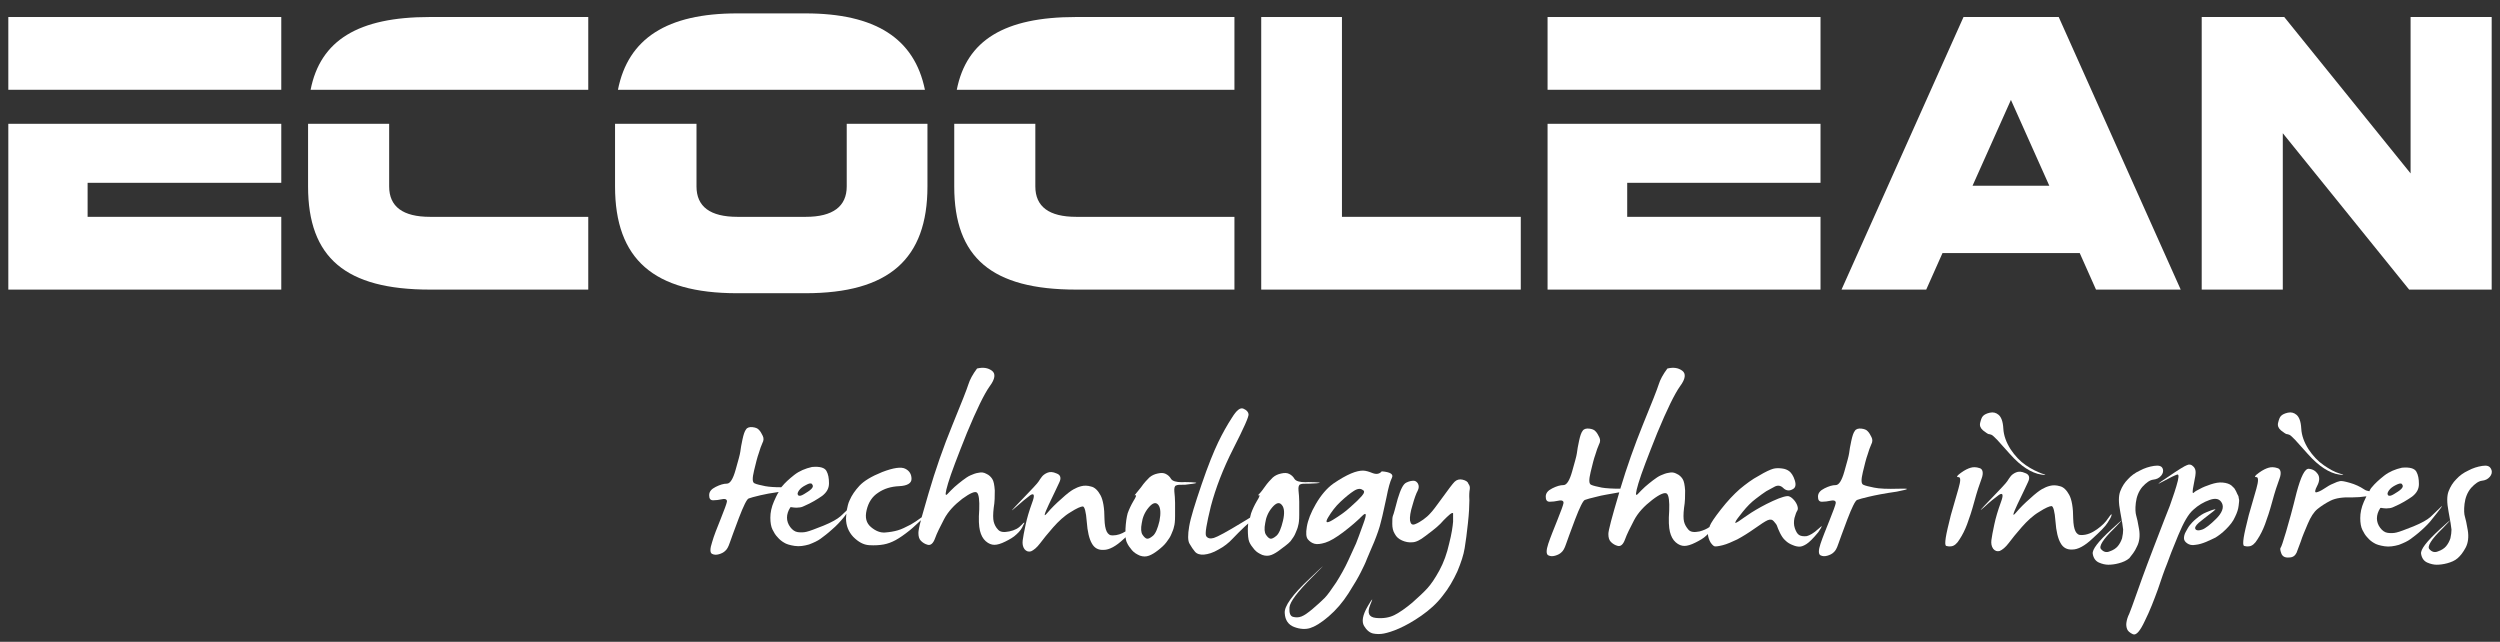
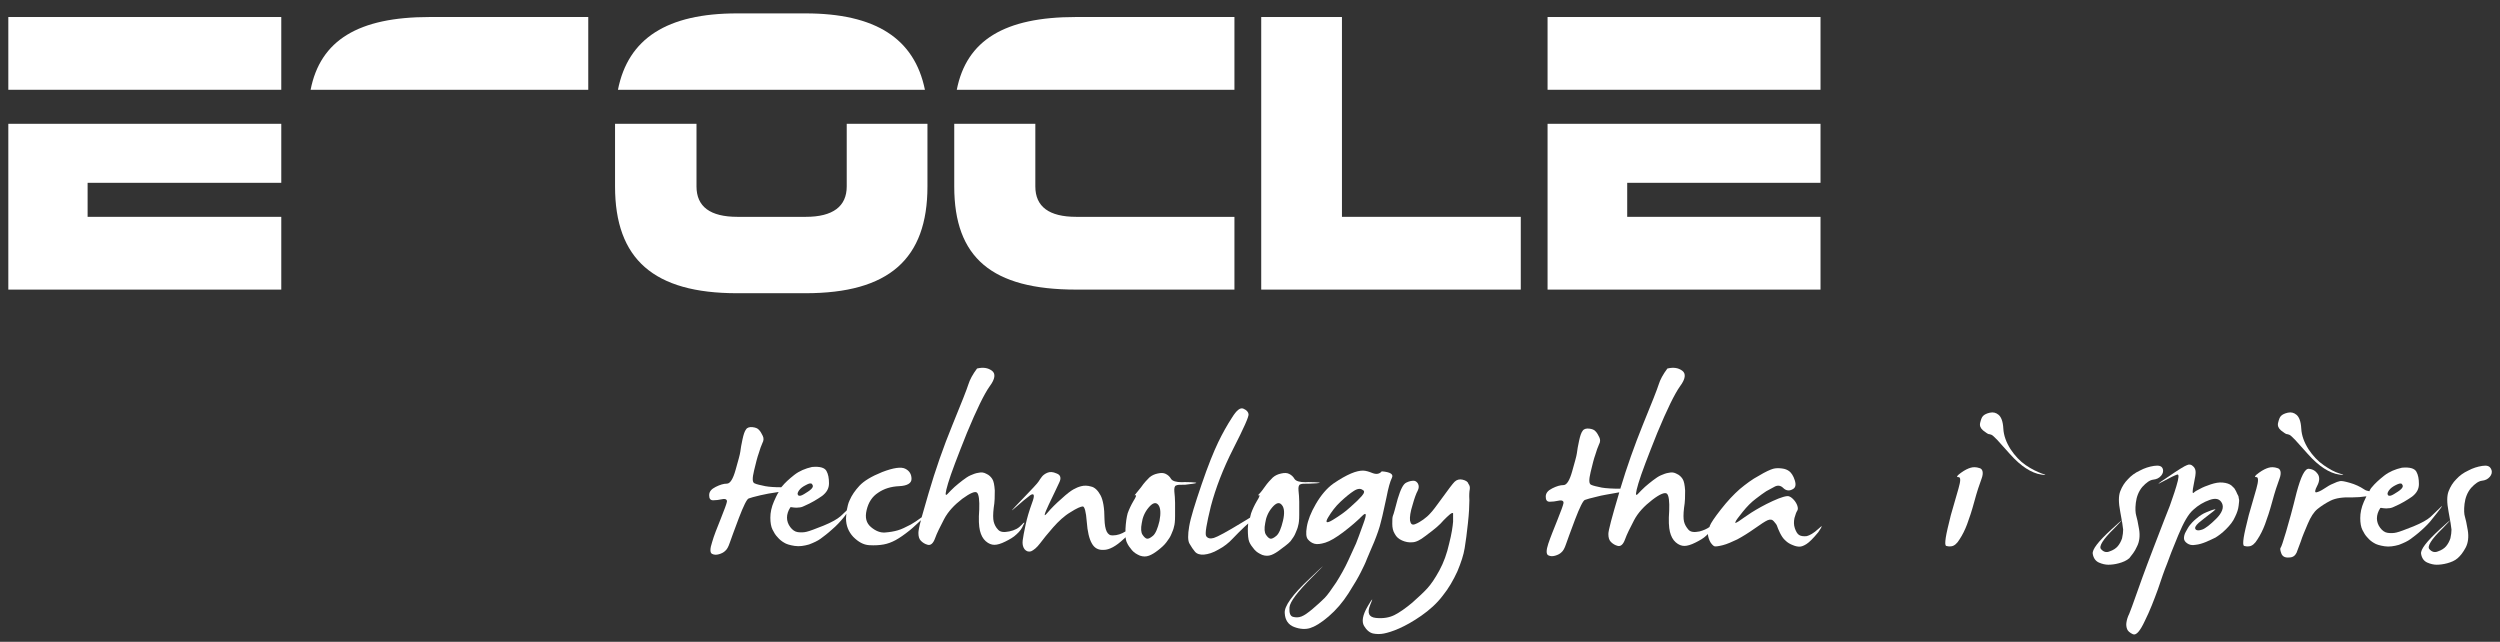
<svg xmlns="http://www.w3.org/2000/svg" version="1.1" x="0px" y="0px" viewBox="0 0 690.6 177.3" style="enable-background:new 0 0 690.6 177.3;" xml:space="preserve">
  <rect x="0" y="0" width="690.6" height="177.3" fill="#333333" stroke="none" />
  <style type="text/css">
	.st0{fill:#FFFFFF;}
	.st1{display:none;}
	.st2{display:inline;}
	.st3{fill:none;}
</style>
  <g id="Logo">
</g>
  <g id="Claim">
    <g>
      <polygon class="st0" points="348.4,80 420.1,80 420.1,59.9 370.7,59.9 370.7,4.7 348.4,4.7   " />
-       <path class="st0" d="M568.7,4.7h-26.3L508.7,80h23.4l4.5-10.1h37.9L579,80h23.4L568.7,4.7z M544.9,51.3l10.6-23.7l10.6,23.7H544.9    z" />
-       <polygon class="st0" points="665.5,80 688.3,80 688.3,4.7 665.9,4.7 665.9,47.9 631,4.7 608.2,4.7 608.2,80 630.6,80 630.6,36.8       " />
      <path class="st0" d="M222.5,3.7h-18.9c-19.3,0-30.1,6.9-32.9,21.1h84.8C252.6,10.6,241.8,3.7,222.5,3.7z" />
      <path class="st0" d="M169.9,34.2c0,0.3,0,0.6,0,0.9v16.4c0,20.1,10.7,29.5,33.7,29.5h18.9c23,0,33.7-9.4,33.7-29.5V35.1    c0-0.3,0-0.6,0-0.9h-22.3v17.3c0,5.5-3.8,8.4-11.3,8.4h-18.9c-7.5,0-11.3-2.8-11.3-8.4V34.2H169.9z" />
      <path class="st0" d="M118.7,4.7c-19.7,0-30.2,6.4-32.9,20.1h76.7V4.7H118.7z" />
-       <path class="st0" d="M85.1,34.2c0,0.3,0,0.6,0,0.9v16.4c0,19.7,10.4,28.5,33.7,28.5h43.7V59.9h-43.7c-7.5,0-11.3-2.8-11.3-8.4    V34.2H85.1z" />
      <g>
        <rect x="2.3" y="4.7" class="st0" width="75.4" height="20.1" />
        <polygon class="st0" points="2.3,80 77.7,80 77.7,59.9 24.2,59.9 24.2,50.5 77.7,50.5 77.7,34.2 2.3,34.2    " />
      </g>
      <g>
        <polygon class="st0" points="427.5,24.8 502.9,24.8 502.9,4.7 427.5,4.7    " />
        <polygon class="st0" points="427.5,80 502.9,80 502.9,59.9 449.5,59.9 449.5,50.5 502.9,50.5 502.9,34.2 427.5,34.2    " />
      </g>
      <path class="st0" d="M297.2,4.7c-19.7,0-30.2,6.4-32.9,20.1H341V4.7H297.2z" />
      <path class="st0" d="M263.6,34.2c0,0.3,0,0.6,0,0.9v16.4c0,19.7,10.4,28.5,33.7,28.5H341V59.9h-43.7c-7.5,0-11.3-2.8-11.3-8.4    V34.2H263.6z" />
      <g>
        <path class="st0" d="M282.2,145c-0.8,0.9-1.9,1.5-3.4,1.8c-1.5,0.3-2.5,0.2-3.1-0.5c-0.6-0.6-1-1.4-1.2-2.2     c-0.2-0.8-0.2-2.1,0-3.8c0.3-1.7,0.3-3.3,0.3-4.8c-0.1-1.5-0.3-2.6-0.7-3.2c-0.4-0.6-0.9-1.1-1.6-1.4c-0.7-0.4-1.4-0.5-2.2-0.3     c-0.8,0.1-1.5,0.4-2.2,0.7c-0.7,0.3-1.4,0.8-2.2,1.4c-0.8,0.6-1.5,1.2-2.2,1.8c-0.7,0.6-1.3,1.3-2,2s-0.6-0.3,0.2-3     c0.8-2.7,2.6-7.4,5.2-13.9c2.7-6.5,4.8-10.8,6.3-12.9c1.5-2,1.7-3.5,0.6-4.3s-2.4-1-4.1-0.6c-1.2,1.6-2,3.1-2.4,4.4     c-0.4,1.3-1.9,5.1-4.4,11.2c-2.5,6.1-4.7,12.4-6.6,18.9c-0.8,2.7-1.4,4.9-1.9,6.6c-1.1,0.8-2.1,1.5-3,2c-1.4,0.7-2.5,1.3-3.6,1.6     c-1,0.3-2.2,0.5-3.5,0.6c-1.3,0.1-2.6-0.4-3.9-1.5c-1.3-1.1-1.7-2.6-1.2-4.7c0.5-2.1,1.5-3.7,3.2-4.8c1.6-1.1,3.5-1.7,5.8-1.8     c2.2-0.1,3.4-0.8,3.4-2c0-1.2-0.5-2.2-1.7-2.8c-1.1-0.6-3.3-0.3-6.4,0.9c-3,1.2-5.1,2.5-6.3,3.8c-1.2,1.3-2.1,2.6-2.7,4     c-0.4,0.8-0.6,1.8-0.8,2.8c-0.5,0.5-1.1,1-1.7,1.6c-0.9,0.8-2.5,1.7-4.7,2.6c-2.3,0.9-3.8,1.5-4.7,1.7c-0.8,0.2-1.6,0.2-2.4,0.1     c-0.8-0.1-1.5-0.6-2.1-1.4c-0.6-0.8-0.9-1.7-0.9-2.6c0-0.9,0.3-1.9,0.9-2.8c0-0.1,0.1-0.1,0.3-0.1c0.2,0,0.4,0.1,0.7,0.1     c0.3,0,0.7,0.1,1.2,0c0.5,0,1-0.1,1.6-0.4c2.1-0.9,3.7-1.9,5-2.8c1.3-1,1.9-2.1,1.9-3.5c0-1.4-0.2-2.5-0.7-3.4     c-0.5-0.9-1.8-1.3-4-1.1c-1.8,0.4-3.5,1.1-4.9,2.2c-1.4,1.1-2.6,2.2-3.4,3.2c-0.1,0.1-0.1,0.1-0.2,0.2c-1.9,0-3.3-0.1-4.4-0.3     c-1.4-0.3-2.4-0.5-3-0.8c-0.6-0.3-0.6-1.4-0.1-3.5c0.5-2.1,0.9-3.7,1.3-4.8c0.3-1.1,0.7-2.1,1-2.8c0.4-0.7,0.4-1.4,0.1-2     c-0.3-0.6-0.6-1.2-1-1.6c-0.4-0.5-1-0.7-1.8-0.8c-0.8-0.1-1.5,0.1-1.8,0.6c-0.4,0.5-0.7,1.4-1,2.8c-0.3,1.4-0.5,2.5-0.6,3.4     c-0.1,0.8-0.6,2.5-1.3,5c-0.7,2.5-1.5,3.8-2.4,3.8c-0.9,0-1.9,0.3-3.1,0.9s-1.8,1.3-1.8,2.3c0,0.9,0.3,1.4,1.1,1.4     c0.7,0,1.6-0.1,2.5-0.3c0.9-0.2,1.4,0.1,1.3,0.7c-0.1,0.6-0.7,2.2-1.7,4.7c-1,2.5-1.9,4.7-2.4,6.5c-0.6,1.8-0.6,2.9,0,3.2     c0.6,0.3,1.2,0.3,1.9,0.1c0.7-0.2,1.3-0.5,1.7-0.9c0.5-0.4,0.9-1.1,1.3-2.3c0.4-1.1,1.2-3.4,2.5-6.8c1.3-3.4,2.2-5.2,2.7-5.4     c0.5-0.2,1.6-0.5,3.3-0.9c1.2-0.3,2.9-0.6,5-0.9c-0.5,0.8-0.9,1.7-1.3,2.6c-0.7,1.6-1,3.1-1,4.5c0,1.4,0.2,2.5,0.6,3.3     c0.4,0.8,0.8,1.5,1.4,2.1c0.5,0.6,1.1,1.1,1.8,1.5c0.6,0.4,1.6,0.7,2.9,0.9c1.3,0.2,2.6,0,4-0.4c1.3-0.5,2.4-1,3.2-1.6     c0.8-0.6,1.9-1.4,3.1-2.5c1.3-1.1,2.3-2.2,3.2-3.3c0.3-0.4,0.6-0.7,0.8-1.1c0,0.4-0.1,0.8-0.1,1.3c0,2,0.7,3.7,2,5.1     c1.4,1.4,2.8,2.2,4.4,2.3c1.5,0.1,2.9,0,4-0.2c1.1-0.2,2.2-0.6,3.3-1.2c1.1-0.6,2.4-1.5,3.9-2.7c1-0.8,2-1.8,3.1-2.8     c-0.5,1.8-0.7,3-0.7,3.5c0,1,0.2,1.7,0.7,2.2c0.5,0.5,1.1,0.9,1.9,1.1c0.8,0.2,1.5-0.4,2-1.8c0.5-1.4,1.4-3.2,2.5-5.3     c1.1-2.1,2.8-3.9,5-5.6c2.2-1.6,3.6-2.2,4.1-1.7c0.5,0.5,0.7,2.1,0.6,4.7c-0.2,2.6-0.1,4.6,0.2,5.8c0.3,1.2,0.8,2.2,1.6,2.9     c0.8,0.7,1.6,1,2.4,1c0.8,0,1.8-0.3,3-0.9c1.2-0.6,2.3-1.2,3.1-2c0.9-0.8,1.5-1.6,1.9-2.6C283.2,144.2,283,144.1,282.2,145z      M220.7,135.5c0.4-0.6,1.1-1.1,1.9-1.5c0.9-0.5,1.4-0.6,1.7-0.3c0.4,0.5,0.3,0.9-0.2,1.4c-0.5,0.5-1.2,0.9-2,1.4     c-0.8,0.5-1.4,0.6-1.6,0.3C220.2,136.5,220.3,136.1,220.7,135.5z" />
        <path class="st0" d="M328.9,133.2c-2.4,0-0.8-0.1-2.4,0c-1.6,0-2.6-0.3-3-0.9c-0.4-0.7-0.9-1.1-1.5-1.4c-0.6-0.3-1.3-0.3-2.2-0.1     c-0.9,0.2-1.6,0.5-2.3,1.1c-0.6,0.6-1.4,1.4-2.3,2.7c-1,1.2-1.5,1.9-1.7,2.1c-0.1,0.2-0.1,0.2,0.2,0.1c0.3-0.1,0.1,0.5-0.6,1.6     c-0.7,1.2-1.2,2.3-1.6,3.4c-0.3,1.1-0.5,2.5-0.6,4.3c0,0.3,0,0.5,0,0.7c-1.1,0.7-2.3,1.1-3.5,1.1c-1.5,0.1-2.2-1.4-2.3-4.5     c0-3.1-0.4-5.3-1.1-6.6c-0.7-1.3-1.6-2.2-2.6-2.4c-1-0.3-1.9-0.3-2.7-0.1c-0.8,0.2-1.5,0.5-2.2,0.9c-0.7,0.4-1.8,1.2-3.3,2.6     c-1.5,1.3-2.8,2.6-3.9,3.9c-1.1,1.3-0.9,0.5,0.4-2.3c1.4-2.8,2.3-4.9,2.9-6.1c0.6-1.2,0.4-2.1-0.7-2.5c-1.1-0.5-1.9-0.5-2.6-0.2     c-0.7,0.3-1.2,0.7-1.5,1.1c-0.3,0.4-0.6,0.8-0.9,1.3c-0.3,0.5-1.9,2.2-4.7,5.1c-2.8,2.9-3.4,3.6-1.7,2.1s3-2.6,4.1-3.4     c1.1-0.7,1.3,0,0.5,2.1c-0.8,2.2-1.4,4.2-1.8,6.1c-0.4,1.9-0.7,3.4-0.8,4.3c-0.1,0.9,0,1.7,0.5,2.4c0.5,0.6,1.1,0.8,1.8,0.6     c0.7-0.3,1.6-1,2.5-2.2c0.9-1.2,2.1-2.7,3.6-4.4c1.5-1.7,3.1-3.2,4.8-4.2c1.7-1.1,2.9-1.6,3.4-1.6c0.5,0,0.9,1.5,1.1,4.2     c0.2,2.8,0.7,4.8,1.4,6c0.7,1.3,1.8,1.9,3.3,1.8c1.5,0,3.4-1,5.5-3c0.2-0.2,0.4-0.3,0.5-0.5c0.1,0.6,0.2,1.1,0.4,1.5     c0.3,0.7,0.8,1.4,1.4,2.1c0.6,0.7,1.3,1.1,2.2,1.5c0.9,0.3,1.7,0.3,2.5,0s1.6-0.8,2.5-1.5s1.7-1.4,2.3-2.2     c0.6-0.8,1.1-1.5,1.4-2.3c0.3-0.7,0.6-1.4,0.7-2c0.2-0.6,0.3-1.6,0.3-3c0-1.3,0-2.5,0-3.6c0-1.1-0.1-2.1-0.2-3.1     c-0.1-1,0.1-1.6,0.5-1.7c0.5-0.2,0.7-0.2,2.5-0.2C331,133.5,331.3,133.3,328.9,133.2z M320.3,143.9c-0.5,2.1-1.1,3.5-1.8,4.1     c-0.7,0.6-1.3,0.9-1.7,0.8c-0.4-0.1-0.8-0.5-1.2-1.1c-0.4-0.6-0.5-1.7-0.2-3.2c0.2-1.5,0.8-3,1.9-4.3s2-1.6,2.7-0.7     C320.6,140.3,320.7,141.8,320.3,143.9z" />
        <path class="st0" d="M379.6,149.7c0.8-2,1.5-3.9,1.9-5.7c0.5-1.8,0.9-4,1.5-6.6c0.5-2.6,1-4.4,1.5-5.4c0.5-1-0.4-1.6-2.8-1.8     c-0.6,0.7-1.4,0.9-2.5,0.5c-1-0.4-1.9-0.7-2.7-0.7c-0.8,0-1.9,0.2-3.3,0.8c-1.4,0.6-3,1.5-4.9,2.8c-1.8,1.3-3.4,3.2-4.8,5.6     c-1.4,2.4-2.2,4.5-2.5,6.3c-0.3,1.8-0.2,2.9,0.3,3.5c0.5,0.6,1.1,1,1.8,1.2s1.7,0.1,3-0.3c1.3-0.4,3-1.4,5.1-3     c2.1-1.6,3.7-3,5-4.3c1.3-1.3,1.4-0.6,0.4,2.1c-1,2.7-1.6,4.5-2,5.4c-0.4,0.9-1.1,2.4-2.1,4.6c-1,2.2-2.2,4.3-3.4,6.2     c-1.3,1.9-2.3,3.4-3.2,4.3c-0.9,0.9-2,1.9-3.3,3c-1.3,1.1-2.3,1.8-3.1,2.1c-0.8,0.3-1.5,0.3-2.3,0.1c-0.8-0.2-1.1-1.1-1-2.6     c0.1-1.5,2.2-4.3,6.3-8.4c4.1-4.1,3.8-3.9-0.8,0.5c-4.7,4.4-7,7.6-6.8,9.5c0.1,1.9,1,3.2,2.6,3.8c1.6,0.6,3.1,0.7,4.4,0.3     c1.3-0.4,3-1.4,5.1-3.2c2.1-1.8,3.9-3.9,5.5-6.4c1.6-2.5,2.7-4.4,3.4-5.8c0.7-1.4,1.3-2.6,1.7-3.7     C378.1,153.3,378.7,151.7,379.6,149.7z M376.2,137c-0.7,0.8-1.7,1.8-3.2,3.1c-1.4,1.3-3,2.4-4.8,3.5c-1.8,1.1-2.2,0.8-1.3-0.7     c0.9-1.5,2-3,3.4-4.3c1.4-1.3,2.6-2.3,3.7-3c1.1-0.7,1.9-0.7,2.5-0.2C377,135.6,376.9,136.2,376.2,137z" />
        <path class="st0" d="M404,132.5c-0.8-0.2-1.6,0-2.2,0.6c-0.6,0.6-1.7,2.1-3.3,4.3c-1.6,2.2-2.7,3.7-3.3,4.3     c-0.6,0.7-1.3,1.3-2,1.8c-0.7,0.5-1.5,1-2.3,1.3c-0.8,0.3-1.2,0-1.4-1c-0.1-1,0.1-2.4,0.7-4.3c0.5-1.8,1-3.2,1.4-3.9     c0.4-0.8,0.4-1.4,0.1-2c-0.3-0.5-0.7-0.8-1.2-0.8c-0.5,0-1.2,0.1-2,0.5c-0.9,0.4-1.6,1.9-2.4,4.5c-0.7,2.6-1.1,4.2-1.3,4.6     c-0.2,0.5-0.2,1.2-0.2,2.3c0,1.1,0.2,2,0.7,2.8c0.4,0.8,1.1,1.4,2,1.8c0.9,0.4,1.9,0.6,2.8,0.5c1,0,2.2-0.6,3.6-1.7     c1.5-1.1,2.5-1.9,3.2-2.5c0.7-0.6,1.3-1.2,1.9-1.9c0.6-0.6,1.2-1.2,1.7-1.6c0.5-0.4,0.8-0.5,0.9-0.3c0,0.2,0,1,0,2.3     c-0.1,1.3-0.4,3.4-1.1,6.1c-0.6,2.7-1.5,5.2-2.7,7.4c-1.2,2.2-2.3,3.8-3.3,4.9c-1,1.1-2.4,2.4-4.2,4c-1.8,1.5-3.5,2.7-4.9,3.4     c-1.4,0.7-3.1,1-5.1,0.8c-2-0.2-2.5-1.4-1.6-3.6c0.9-2.1,0.7-2-0.7,0.4c-1.4,2.4-1.7,4.2-1,5.4c0.7,1.2,1.6,1.9,2.5,2.1     c1,0.2,2,0.2,3,0c1-0.2,2.4-0.6,4.2-1.4c1.8-0.8,3.8-1.9,6.1-3.5c2.3-1.6,4.3-3.4,5.9-5.5c1.7-2.1,3-4.4,4.1-6.8     c1-2.4,1.7-4.5,2-6.4c0.3-1.8,0.6-4.1,0.9-6.9c0.3-2.7,0.4-4.9,0.4-6.3c-0.1-1.5,0-2.5,0.1-3c0.1-0.6,0-1.1-0.4-1.6     C405.5,133.1,404.9,132.7,404,132.5z" />
        <path class="st0" d="M502.3,146.1c-1.3,1.2-2.4,1.8-3.2,2c-0.9,0.1-1.6,0-2.1-0.3c-0.5-0.3-0.9-1-1.2-1.9     c-0.3-0.9-0.3-1.8-0.1-2.8c0.3-1,0.5-1.6,0.7-1.9c0.2-0.3,0.3-0.6,0.2-1.1c-0.1-0.5-0.3-1-0.8-1.7c-0.5-0.6-1-1.1-1.6-1.3     c-0.6-0.2-2.1,0.2-4.5,1.3c-2.4,1.1-4.3,2.2-5.9,3.2c-1.6,1.1-2.7,1.8-3.5,2.4c-0.8,0.5-1.1,0.6-0.9,0.2c0.1-0.4,0.8-1.3,2-2.8     c1.2-1.5,2.4-2.7,3.6-3.6s2.1-1.6,2.9-2.1c0.8-0.4,1.6-0.9,2.4-1.3c0.8-0.4,1.6-0.3,2.3,0.4c0.7,0.7,1.6,0.9,2.5,0.4     c0.9-0.4,1.1-1.2,0.7-2.5s-1-2.1-1.5-2.5c-0.5-0.4-1.2-0.7-2.1-0.8s-1.7-0.1-2.4,0.1c-0.7,0.2-2.1,0.8-3.9,1.9     c-1.9,1-3.6,2.3-5.3,3.7c-1.7,1.5-3.4,3.3-5.2,5.6s-2.8,3.8-3.1,4.6c0,0.1,0,0.2-0.1,0.3c-0.7,0.5-1.6,0.9-2.7,1.2     c-1.5,0.3-2.5,0.2-3.1-0.5s-1-1.4-1.2-2.2c-0.2-0.8-0.2-2.1,0-3.8c0.3-1.7,0.3-3.3,0.3-4.8c-0.1-1.5-0.3-2.6-0.7-3.2     s-0.9-1.1-1.6-1.4c-0.7-0.4-1.4-0.5-2.2-0.3c-0.8,0.1-1.5,0.4-2.2,0.7c-0.7,0.3-1.4,0.8-2.2,1.4c-0.8,0.6-1.5,1.2-2.2,1.8     c-0.7,0.6-1.3,1.3-2,2s-0.6-0.3,0.2-3c0.8-2.7,2.6-7.4,5.2-13.9c2.7-6.5,4.8-10.8,6.3-12.9c1.5-2,1.7-3.5,0.6-4.3s-2.4-1-4.1-0.6     c-1.2,1.6-2,3.1-2.4,4.4c-0.4,1.3-1.9,5.1-4.4,11.2c-2.3,5.7-4.4,11.6-6.2,17.6c-2.2,0-3.9-0.1-5.1-0.3c-1.4-0.3-2.4-0.5-3-0.8     c-0.6-0.3-0.6-1.4-0.1-3.5c0.5-2.1,0.9-3.7,1.3-4.8c0.3-1.1,0.7-2.1,1-2.8c0.4-0.7,0.4-1.4,0.1-2c-0.3-0.6-0.6-1.2-1-1.6     c-0.4-0.5-1-0.7-1.8-0.8c-0.8-0.1-1.5,0.1-1.8,0.6c-0.4,0.5-0.7,1.4-1,2.8c-0.3,1.4-0.5,2.5-0.6,3.4c-0.1,0.8-0.6,2.5-1.3,5     c-0.7,2.5-1.5,3.8-2.4,3.8c-0.9,0-1.9,0.3-3.1,0.9s-1.8,1.3-1.8,2.3c0,0.9,0.3,1.4,1.1,1.4c0.7,0,1.6-0.1,2.5-0.3     c0.9-0.2,1.4,0.1,1.3,0.7s-0.7,2.2-1.7,4.7c-1,2.5-1.9,4.7-2.5,6.5c-0.6,1.8-0.6,2.9,0,3.2c0.6,0.3,1.2,0.3,1.9,0.1     c0.7-0.2,1.3-0.5,1.7-0.9c0.5-0.4,0.9-1.1,1.3-2.3c0.4-1.1,1.2-3.4,2.5-6.8c1.3-3.4,2.2-5.2,2.7-5.4c0.5-0.2,1.6-0.5,3.3-0.9     c1.4-0.4,3.5-0.7,6.2-1.2c0,0.1-0.1,0.3-0.1,0.4c-1.9,6.4-2.9,10.1-2.9,11.1c0,1,0.2,1.7,0.7,2.2c0.5,0.5,1.1,0.9,1.9,1.1     c0.8,0.2,1.5-0.4,2-1.8c0.5-1.4,1.4-3.2,2.5-5.3c1.1-2.1,2.8-3.9,5-5.6s3.6-2.2,4.1-1.7c0.5,0.5,0.7,2.1,0.6,4.7     c-0.2,2.6-0.1,4.6,0.2,5.8c0.3,1.2,0.8,2.2,1.6,2.9c0.8,0.7,1.6,1,2.4,1c0.8,0,1.8-0.3,3-0.9c1.2-0.6,2.3-1.2,3.1-2     c0.1-0.1,0.3-0.3,0.4-0.4c0,0.1,0,0.2,0,0.2c0.1,0.7,0.3,1.4,0.7,2.1c0.4,0.6,0.8,1,1.1,1.1c0.3,0.1,1.1,0,2.3-0.3     c1.2-0.3,2.5-0.9,4-1.6c1.5-0.8,3.1-1.8,4.8-3c1.7-1.2,2.9-2,3.6-2.3c0.7-0.3,1.3-0.2,1.7,0.3s0.8,0.9,0.9,1.3     c0.1,0.4,0.4,1,0.8,1.9c0.4,0.8,0.9,1.6,1.5,2.1c0.6,0.6,1.3,1,2.1,1.3c0.7,0.3,1.3,0.4,1.8,0.4c0.5,0,1.1-0.2,1.9-0.7     c0.8-0.5,1.9-1.6,3.3-3.3C503.5,145.2,503.6,144.9,502.3,146.1z" />
-         <path class="st0" d="M524.5,135c-3.1,0.1-5.4,0-6.8-0.3c-1.4-0.3-2.4-0.5-3-0.8c-0.6-0.3-0.6-1.4-0.1-3.5     c0.5-2.1,0.9-3.7,1.3-4.8c0.3-1.1,0.7-2.1,1-2.8c0.4-0.7,0.4-1.4,0.1-2c-0.3-0.6-0.6-1.2-1-1.6c-0.4-0.5-1-0.7-1.8-0.8     c-0.8-0.1-1.5,0.1-1.8,0.6c-0.4,0.5-0.7,1.4-1,2.8c-0.3,1.4-0.5,2.5-0.6,3.4c-0.1,0.8-0.6,2.5-1.3,5c-0.7,2.5-1.5,3.8-2.4,3.8     c-0.9,0-1.9,0.3-3.1,0.9s-1.8,1.3-1.8,2.3c0,0.9,0.3,1.4,1.1,1.4c0.7,0,1.6-0.1,2.5-0.3c0.9-0.2,1.4,0.1,1.3,0.7     c-0.1,0.6-0.7,2.2-1.7,4.7c-1,2.5-1.9,4.7-2.5,6.5c-0.6,1.8-0.6,2.9,0,3.2c0.6,0.3,1.2,0.3,1.9,0.1c0.7-0.2,1.3-0.5,1.7-0.9     c0.5-0.4,0.9-1.1,1.3-2.3c0.4-1.1,1.2-3.4,2.5-6.8c1.3-3.4,2.2-5.2,2.7-5.4c0.5-0.2,1.6-0.5,3.3-0.9c1.7-0.4,4.2-0.9,7.7-1.4     C527.5,135.1,527.7,134.9,524.5,135z" />
        <path class="st0" d="M547.8,118.9c0.8,0.6,1.2,0.9,1.5,1c0.2,0,0.5,0.1,0.8,0.2c0.3,0.1,0.8,0.6,1.6,1.4c0.7,0.8,1.9,2.1,3.5,3.9     c1.6,1.8,3.1,3.1,4.5,4c1.4,0.9,2.8,1.5,4.2,1.7c1.4,0.2,1.5,0.1,0.1-0.3c-1.3-0.5-2.8-1.2-4.4-2.3c-1.6-1.1-3-2.6-4.2-4.4     c-1.2-1.9-1.9-3.8-2-5.7c-0.1-2-0.6-3.2-1.3-3.8c-0.7-0.6-1.5-0.8-2.4-0.6c-0.9,0.2-1.5,0.5-1.9,0.9c-0.4,0.4-0.6,1.1-0.8,1.9     C546.8,117.6,547.1,118.3,547.8,118.9z" />
        <path class="st0" d="M546.8,129.3c-0.9-0.3-1.7-0.3-2.4-0.1c-0.7,0.2-1.6,0.6-2.7,1.4c-1.1,0.8-1.4,1.2-0.7,1.2s0.6,1.1,0,3.2     c-0.6,2.1-1.3,4.5-2.1,7.3c-0.7,2.8-1.2,4.9-1.4,6.2c-0.2,1.4-0.2,2.1,0.1,2.3c0.3,0.1,0.8,0.2,1.5,0.1c0.7-0.1,1.5-0.7,2.2-1.9     c0.8-1.2,1.5-2.6,2.1-4.2s1.3-3.7,2-6.3c0.7-2.6,1.4-4.7,2-6.3S547.7,129.5,546.8,129.3z" />
-         <path class="st0" d="M582.2,144.4c0.6-0.9,1-1.6,1.1-2.1c0.1-0.5-0.2-0.2-0.9,0.8c-0.7,1.1-1.7,2.1-3.1,3.1     c-1.4,1-2.8,1.6-4.3,1.6c-1.5,0.1-2.2-1.4-2.3-4.5c0-3.1-0.4-5.3-1.1-6.6c-0.7-1.3-1.6-2.2-2.6-2.4c-1-0.3-1.9-0.3-2.7-0.1     c-0.8,0.2-1.5,0.5-2.2,0.9c-0.7,0.4-1.8,1.2-3.3,2.6c-1.5,1.3-2.8,2.6-3.9,3.9c-1.1,1.3-0.9,0.5,0.4-2.3c1.4-2.8,2.3-4.9,2.9-6.1     c0.6-1.2,0.4-2.1-0.7-2.5c-1.1-0.5-1.9-0.5-2.6-0.2s-1.2,0.7-1.5,1.1c-0.3,0.4-0.6,0.8-0.9,1.3c-0.3,0.5-1.9,2.2-4.7,5.1     c-2.8,2.9-3.4,3.6-1.7,2.1c1.6-1.5,3-2.6,4.1-3.4c1.1-0.7,1.3,0,0.5,2.1c-0.8,2.2-1.4,4.2-1.8,6.1c-0.4,1.9-0.7,3.4-0.8,4.3     c-0.1,0.9,0,1.7,0.5,2.4c0.5,0.6,1.1,0.8,1.8,0.6c0.7-0.3,1.6-1,2.5-2.2c0.9-1.2,2.1-2.7,3.6-4.4c1.5-1.7,3.1-3.2,4.8-4.2     c1.7-1.1,2.9-1.6,3.4-1.6c0.5,0,0.9,1.5,1.1,4.2c0.2,2.8,0.7,4.8,1.4,6c0.7,1.3,1.8,1.9,3.3,1.8c1.5,0,3.4-1,5.5-3     C580.2,146.8,581.6,145.4,582.2,144.4z" />
        <path class="st0" d="M590.3,151c0.7-1.3,0.9-3,0.6-4.8c-0.3-1.9-0.6-3.1-0.8-3.8s-0.3-1.8-0.1-3.5c0.2-1.7,0.8-3.2,1.8-4.4     c1.1-1.2,2.1-1.9,3-2c0.9-0.1,1.6-0.4,2.2-1.1c0.5-0.6,0.7-1.3,0.4-2c-0.3-0.7-1.1-0.9-2.4-0.7c-1.3,0.2-2.6,0.6-3.9,1.3     c-1.3,0.6-2.4,1.4-3.3,2.4c-0.9,0.9-1.6,2-2.1,3.3c-0.5,1.3-0.5,3.1,0,5.7c0.5,2.5,0.7,4.1,0.8,4.9c0,0.7-0.1,1.5-0.3,2.4     c-0.3,0.9-0.7,1.6-1.2,2.2c-0.5,0.6-1.3,1.1-2.2,1.4c-0.9,0.4-1.7,0.2-2.4-0.6c-0.7-0.7,0.5-2.7,3.6-5.7c3-3.1,2.8-3-0.8,0.3     c-3.6,3.3-5.3,5.5-5.1,6.7c0.2,1.2,0.8,2,1.7,2.4c0.9,0.4,1.8,0.6,2.6,0.6c0.8,0,1.8-0.1,2.9-0.4c1.1-0.3,2.1-0.7,2.9-1.4     C588.9,153.3,589.7,152.4,590.3,151z" />
        <path class="st0" d="M618.4,137.3c0-0.1-0.1-0.4-0.4-0.9c-0.2-0.5-0.4-0.9-0.6-1.2c-0.1-0.3-0.5-0.6-1-1.1     c-0.5-0.4-1.3-0.7-2.4-0.8c-1-0.1-2.1,0.1-3.3,0.5c-1.2,0.4-2.2,0.8-2.9,1.2c-0.8,0.4-1.4,0.7-1.8,1.1c-0.4,0.4-0.4-0.4,0-2.3     c0.4-1.9,0.6-3.1,0.5-3.7c-0.1-0.6-0.3-1-0.8-1.4c-0.4-0.4-1-0.5-1.6-0.2c-0.6,0.2-2.4,1.3-5.3,3.3c-2.9,1.9-3.3,2.3-1.3,1.2     c2-1.1,3.3-1.7,3.9-1.9c0.6-0.2,0.5,0.9-0.2,3.2c-0.7,2.4-1.4,4.1-1.8,5.4c-0.5,1.2-2,5.1-4.5,11.6c-2.5,6.5-4.1,11-4.9,13.3     c-0.8,2.3-1.4,3.9-1.8,4.9c-0.5,1-0.7,1.8-0.8,2.5c-0.1,0.6,0,1.3,0.2,1.8s0.7,1,1.6,1.4s2-0.9,3.3-3.7c1.4-2.8,2.5-5.7,3.6-8.7     c1-3,1.8-5.3,2.5-7c0.6-1.7,1.6-4.3,3.1-7.9s2.8-5.9,4.2-7.1c1.3-1.2,2.8-2.1,4.5-2.7s2.8-0.3,3.4,0.9c0.6,1.2,0,2.7-1.6,4.3     s-3,2.7-3.9,3c-0.9,0.3-1.5,0.3-1.8-0.1c-0.3-0.4,0-1,0.9-1.8c1-0.8,2.1-1.7,3.3-2.6s1.6-1.3,1.1-1.1c-0.6,0.1-1.3,0.4-2.3,0.8     c-1,0.4-1.9,1-2.7,1.7c-0.9,0.7-1.5,1.4-1.9,1.9s-0.7,1.1-1.1,1.8c-0.4,0.7-0.5,1.3-0.5,1.8c0,0.5,0.3,1,0.9,1.4s1.3,0.6,2.3,0.4     c1-0.1,1.9-0.4,2.9-0.8c0.9-0.4,1.8-0.8,2.6-1.2c0.8-0.5,1.8-1.2,2.9-2.3c1.1-1.1,2-2.2,2.5-3.4c0.6-1.2,0.9-2.2,1-3.1     c0.1-0.9,0.2-1.5,0.1-1.8C618.4,137.6,618.4,137.4,618.4,137.3z" />
        <path class="st0" d="M630.1,118.9c0.8,0.6,1.2,0.9,1.5,1c0.2,0,0.5,0.1,0.8,0.2c0.3,0.1,0.8,0.6,1.6,1.4c0.7,0.8,1.9,2.1,3.5,3.9     c1.6,1.8,3.1,3.1,4.5,4c1.4,0.9,2.8,1.5,4.2,1.7c1.4,0.2,1.5,0.1,0.1-0.3s-2.8-1.2-4.4-2.3c-1.6-1.1-3-2.6-4.2-4.4     c-1.2-1.9-1.9-3.8-2-5.7c-0.1-2-0.6-3.2-1.3-3.8c-0.7-0.6-1.5-0.8-2.4-0.6c-0.9,0.2-1.5,0.5-1.9,0.9c-0.4,0.4-0.6,1.1-0.8,1.9     C629.1,117.6,629.4,118.3,630.1,118.9z" />
        <path class="st0" d="M629.1,129.3c-0.9-0.3-1.7-0.3-2.4-0.1c-0.7,0.2-1.6,0.6-2.7,1.4c-1.1,0.8-1.4,1.2-0.7,1.2     c0.6,0,0.6,1.1,0,3.2c-0.6,2.1-1.3,4.5-2.1,7.3c-0.7,2.8-1.2,4.9-1.4,6.2c-0.2,1.4-0.2,2.1,0.1,2.3c0.3,0.1,0.8,0.2,1.5,0.1     c0.7-0.1,1.5-0.7,2.2-1.9c0.8-1.2,1.5-2.6,2.1-4.2c0.6-1.6,1.3-3.7,2-6.3c0.7-2.6,1.4-4.7,2-6.3S630,129.5,629.1,129.3z" />
        <path class="st0" d="M672,143.2c0.9-1.1,1.6-2,2.2-2.8c0.6-0.8,0.5-0.8-0.3,0c-0.8,0.8-1.7,1.6-2.5,2.4c-0.9,0.8-2.5,1.7-4.7,2.6     c-2.3,0.9-3.8,1.5-4.7,1.7c-0.8,0.2-1.6,0.2-2.4,0.1c-0.8-0.1-1.5-0.6-2.1-1.4c-0.6-0.8-0.9-1.7-0.9-2.6s0.3-1.9,0.9-2.8     c0-0.1,0.1-0.1,0.3-0.1s0.4,0.1,0.7,0.1c0.3,0,0.7,0.1,1.2,0c0.5,0,1-0.1,1.6-0.4c2.1-0.9,3.7-1.9,5-2.8c1.3-1,1.9-2.1,1.9-3.5     c0-1.4-0.2-2.5-0.7-3.4c-0.5-0.9-1.8-1.3-4-1.1c-1.8,0.4-3.5,1.1-4.9,2.2c-1.4,1.1-2.6,2.2-3.4,3.2c-0.3,0.3-0.5,0.7-0.7,1.1     c-0.5-0.1-1-0.2-1.4-0.5c-1.2-0.8-2.5-1.4-3.9-1.8c-1.4-0.4-2.3-0.6-2.8-0.5c-0.5,0.1-1.1,0.3-1.9,0.7c-0.8,0.3-1.6,0.8-2.5,1.4     c-0.9,0.6-1.6,0.9-2.1,1c-0.5,0.1-0.5-0.5,0.2-1.8c0.7-1.3,0.7-2.4,0.2-3.2c-0.6-0.9-1.4-1.4-2.5-1.5c-1.1-0.1-2.2,2.1-3.4,6.6     c-1.1,4.5-2.1,8.1-2.9,10.8c-0.8,2.7-1.3,4.2-1.5,4.4c-0.2,0.2-0.1,0.8,0.2,1.6c0.3,0.8,1,1.2,2.1,1.1c1.1,0,1.7-0.5,2.1-1.3     c0.3-0.8,0.7-1.9,1.2-3.2c0.4-1.3,1.1-2.9,1.9-4.8c0.8-1.9,1.7-3.3,2.7-4.1s2.2-1.6,3.6-2.3s3.4-1,6-0.9c1.3,0,2.6-0.1,3.9-0.3     c-0.2,0.5-0.5,1-0.7,1.5c-0.7,1.6-1,3.1-1,4.5c0,1.4,0.2,2.5,0.6,3.3c0.4,0.8,0.8,1.5,1.4,2.1c0.5,0.6,1.1,1.1,1.8,1.5     c0.6,0.4,1.6,0.7,2.9,0.9c1.3,0.2,2.6,0,4-0.4c1.3-0.5,2.4-1,3.2-1.6c0.8-0.6,1.9-1.4,3.1-2.5C670.1,145.4,671.2,144.3,672,143.2     z M659.9,135.5c0.4-0.6,1.1-1.1,1.9-1.5s1.4-0.6,1.7-0.3c0.4,0.5,0.3,0.9-0.2,1.4c-0.5,0.5-1.2,0.9-2,1.4     c-0.8,0.5-1.4,0.6-1.6,0.3C659.4,136.5,659.5,136.1,659.9,135.5z" />
        <path class="st0" d="M685.7,128.7c-1.3,0.2-2.6,0.6-3.9,1.3c-1.3,0.6-2.4,1.4-3.3,2.4c-0.9,0.9-1.6,2-2.1,3.3     c-0.5,1.3-0.5,3.1,0,5.7c0.5,2.5,0.7,4.1,0.8,4.9c0,0.7-0.1,1.5-0.3,2.4c-0.3,0.9-0.7,1.6-1.2,2.2c-0.5,0.6-1.3,1.1-2.2,1.4     c-0.9,0.4-1.7,0.2-2.4-0.6c-0.7-0.7,0.5-2.7,3.6-5.7c3-3.1,2.8-3-0.8,0.3c-3.6,3.3-5.3,5.5-5.1,6.7c0.2,1.2,0.8,2,1.7,2.4     c0.9,0.4,1.8,0.6,2.6,0.6c0.8,0,1.8-0.1,2.9-0.4c1.1-0.3,2.1-0.7,2.9-1.4s1.5-1.6,2.2-2.9c0.7-1.3,0.9-3,0.6-4.8     c-0.3-1.9-0.6-3.1-0.8-3.8c-0.2-0.6-0.3-1.8-0.1-3.5c0.2-1.7,0.8-3.2,1.8-4.4c1.1-1.2,2.1-1.9,3-2c0.9-0.1,1.6-0.4,2.2-1.1     c0.5-0.6,0.7-1.3,0.4-2C687.8,128.7,687,128.5,685.7,128.7z" />
        <path class="st0" d="M356.5,149.5c0.6-0.8,1.1-1.5,1.4-2.3c0.3-0.7,0.6-1.4,0.7-2c0.2-0.6,0.3-1.6,0.3-3c0-1.3,0-2.5,0-3.6     c0-1.1-0.1-2.1-0.2-3.1c-0.1-1,0.1-1.6,0.5-1.7c0.5-0.2,0.7-0.2,2.5-0.2c3.4-0.1,3.7-0.3,1.3-0.4c-2.4,0-0.8-0.1-2.4,0     c-1.6,0-2.6-0.3-3-0.9c-0.4-0.7-0.9-1.1-1.5-1.4c-0.6-0.3-1.3-0.3-2.2-0.1c-0.9,0.2-1.6,0.5-2.3,1.1c-0.6,0.6-1.4,1.4-2.3,2.7     s-1.5,1.9-1.7,2.1c-0.1,0.2-0.1,0.2,0.2,0.1c0.3-0.1,0.1,0.5-0.6,1.6c-0.7,1.2-1.2,2.3-1.6,3.4c-0.1,0.4-0.2,0.8-0.3,1.2     c-0.7,0.4-1.4,0.9-2.3,1.4c-4.1,2.5-6.7,3.9-7.7,4.2c-1,0.3-1.7,0.1-2.1-0.5c-0.4-0.6,0.1-3.4,1.3-8.3c1.3-4.9,3.3-10.2,6.2-15.9     s4.3-8.8,4.2-9.5c-0.1-0.6-0.5-1.1-1.4-1.5c-0.9-0.4-1.9,0.4-3.2,2.5c-1.3,2-2.6,4.3-3.8,6.8c-1.2,2.5-2.8,6.4-4.6,11.7     c-1.8,5.3-3,9.1-3.4,11.5c-0.4,2.3-0.4,4,0.1,4.8c0.5,0.9,1,1.6,1.5,2.2c0.5,0.6,1.4,0.9,2.5,0.8c1.1-0.1,2.5-0.5,4-1.4     c1.5-0.8,2.8-1.8,3.9-3c1.1-1.1,2.1-2.2,3.2-3.2c0.3-0.3,0.7-0.6,1.1-1c0,0.4-0.1,0.9-0.1,1.4c0,1.8,0.1,3,0.4,3.7     c0.3,0.7,0.8,1.4,1.4,2.1c0.6,0.7,1.3,1.1,2.2,1.5c0.9,0.3,1.7,0.3,2.5,0c0.8-0.3,1.6-0.8,2.5-1.5S355.8,150.3,356.5,149.5z      M354.4,143.9c-0.5,2.1-1.1,3.5-1.8,4.1c-0.7,0.6-1.3,0.9-1.7,0.8c-0.4-0.1-0.8-0.5-1.2-1.1c-0.4-0.6-0.5-1.7-0.2-3.2     c0.2-1.5,0.8-3,1.9-4.3s2-1.6,2.7-0.7C354.8,140.3,354.9,141.8,354.4,143.9z" />
      </g>
    </g>
  </g>
  <g id="Mindestabstand_LOGO" class="st1">
    <g class="st2">
      <rect x="-227.3" y="81.7" class="st3" width="62.2" height="16.6" />
      <polygon class="st3" points="-227.3,143.9 -165.1,143.9 -165.1,127.3 -209.2,127.3 -209.2,119.5 -165.1,119.5 -165.1,106.1     -227.3,106.1   " />
    </g>
    <g class="st2">
      <rect x="-227.3" y="143.9" class="st3" width="62.2" height="16.6" />
      <polygon class="st3" points="-227.3,206.1 -165.1,206.1 -165.1,189.5 -209.2,189.5 -209.2,181.7 -165.1,181.7 -165.1,168.3     -227.3,168.3   " />
    </g>
    <g class="st2">
      <rect x="-289.5" y="19.5" class="st3" width="62.2" height="16.6" />
      <polygon class="st3" points="-289.5,81.7 -227.3,81.7 -227.3,65.1 -271.4,65.1 -271.4,57.3 -227.3,57.3 -227.3,43.9 -289.5,43.9       " />
    </g>
    <g class="st2">
      <rect x="338.9" y="19.5" class="st3" width="62.2" height="16.6" />
      <polygon class="st3" points="338.9,81.7 401.1,81.7 401.1,65.1 357,65.1 357,57.3 401.1,57.3 401.1,43.9 338.9,43.9   " />
    </g>
    <g class="st2">
      <rect x="-227.3" y="-42.7" class="st3" width="62.2" height="16.6" />
      <polygon class="st3" points="-227.3,19.5 -165.1,19.5 -165.1,2.9 -209.2,2.9 -209.2,-4.9 -165.1,-4.9 -165.1,-18.3 -227.3,-18.3       " />
    </g>
  </g>
</svg>